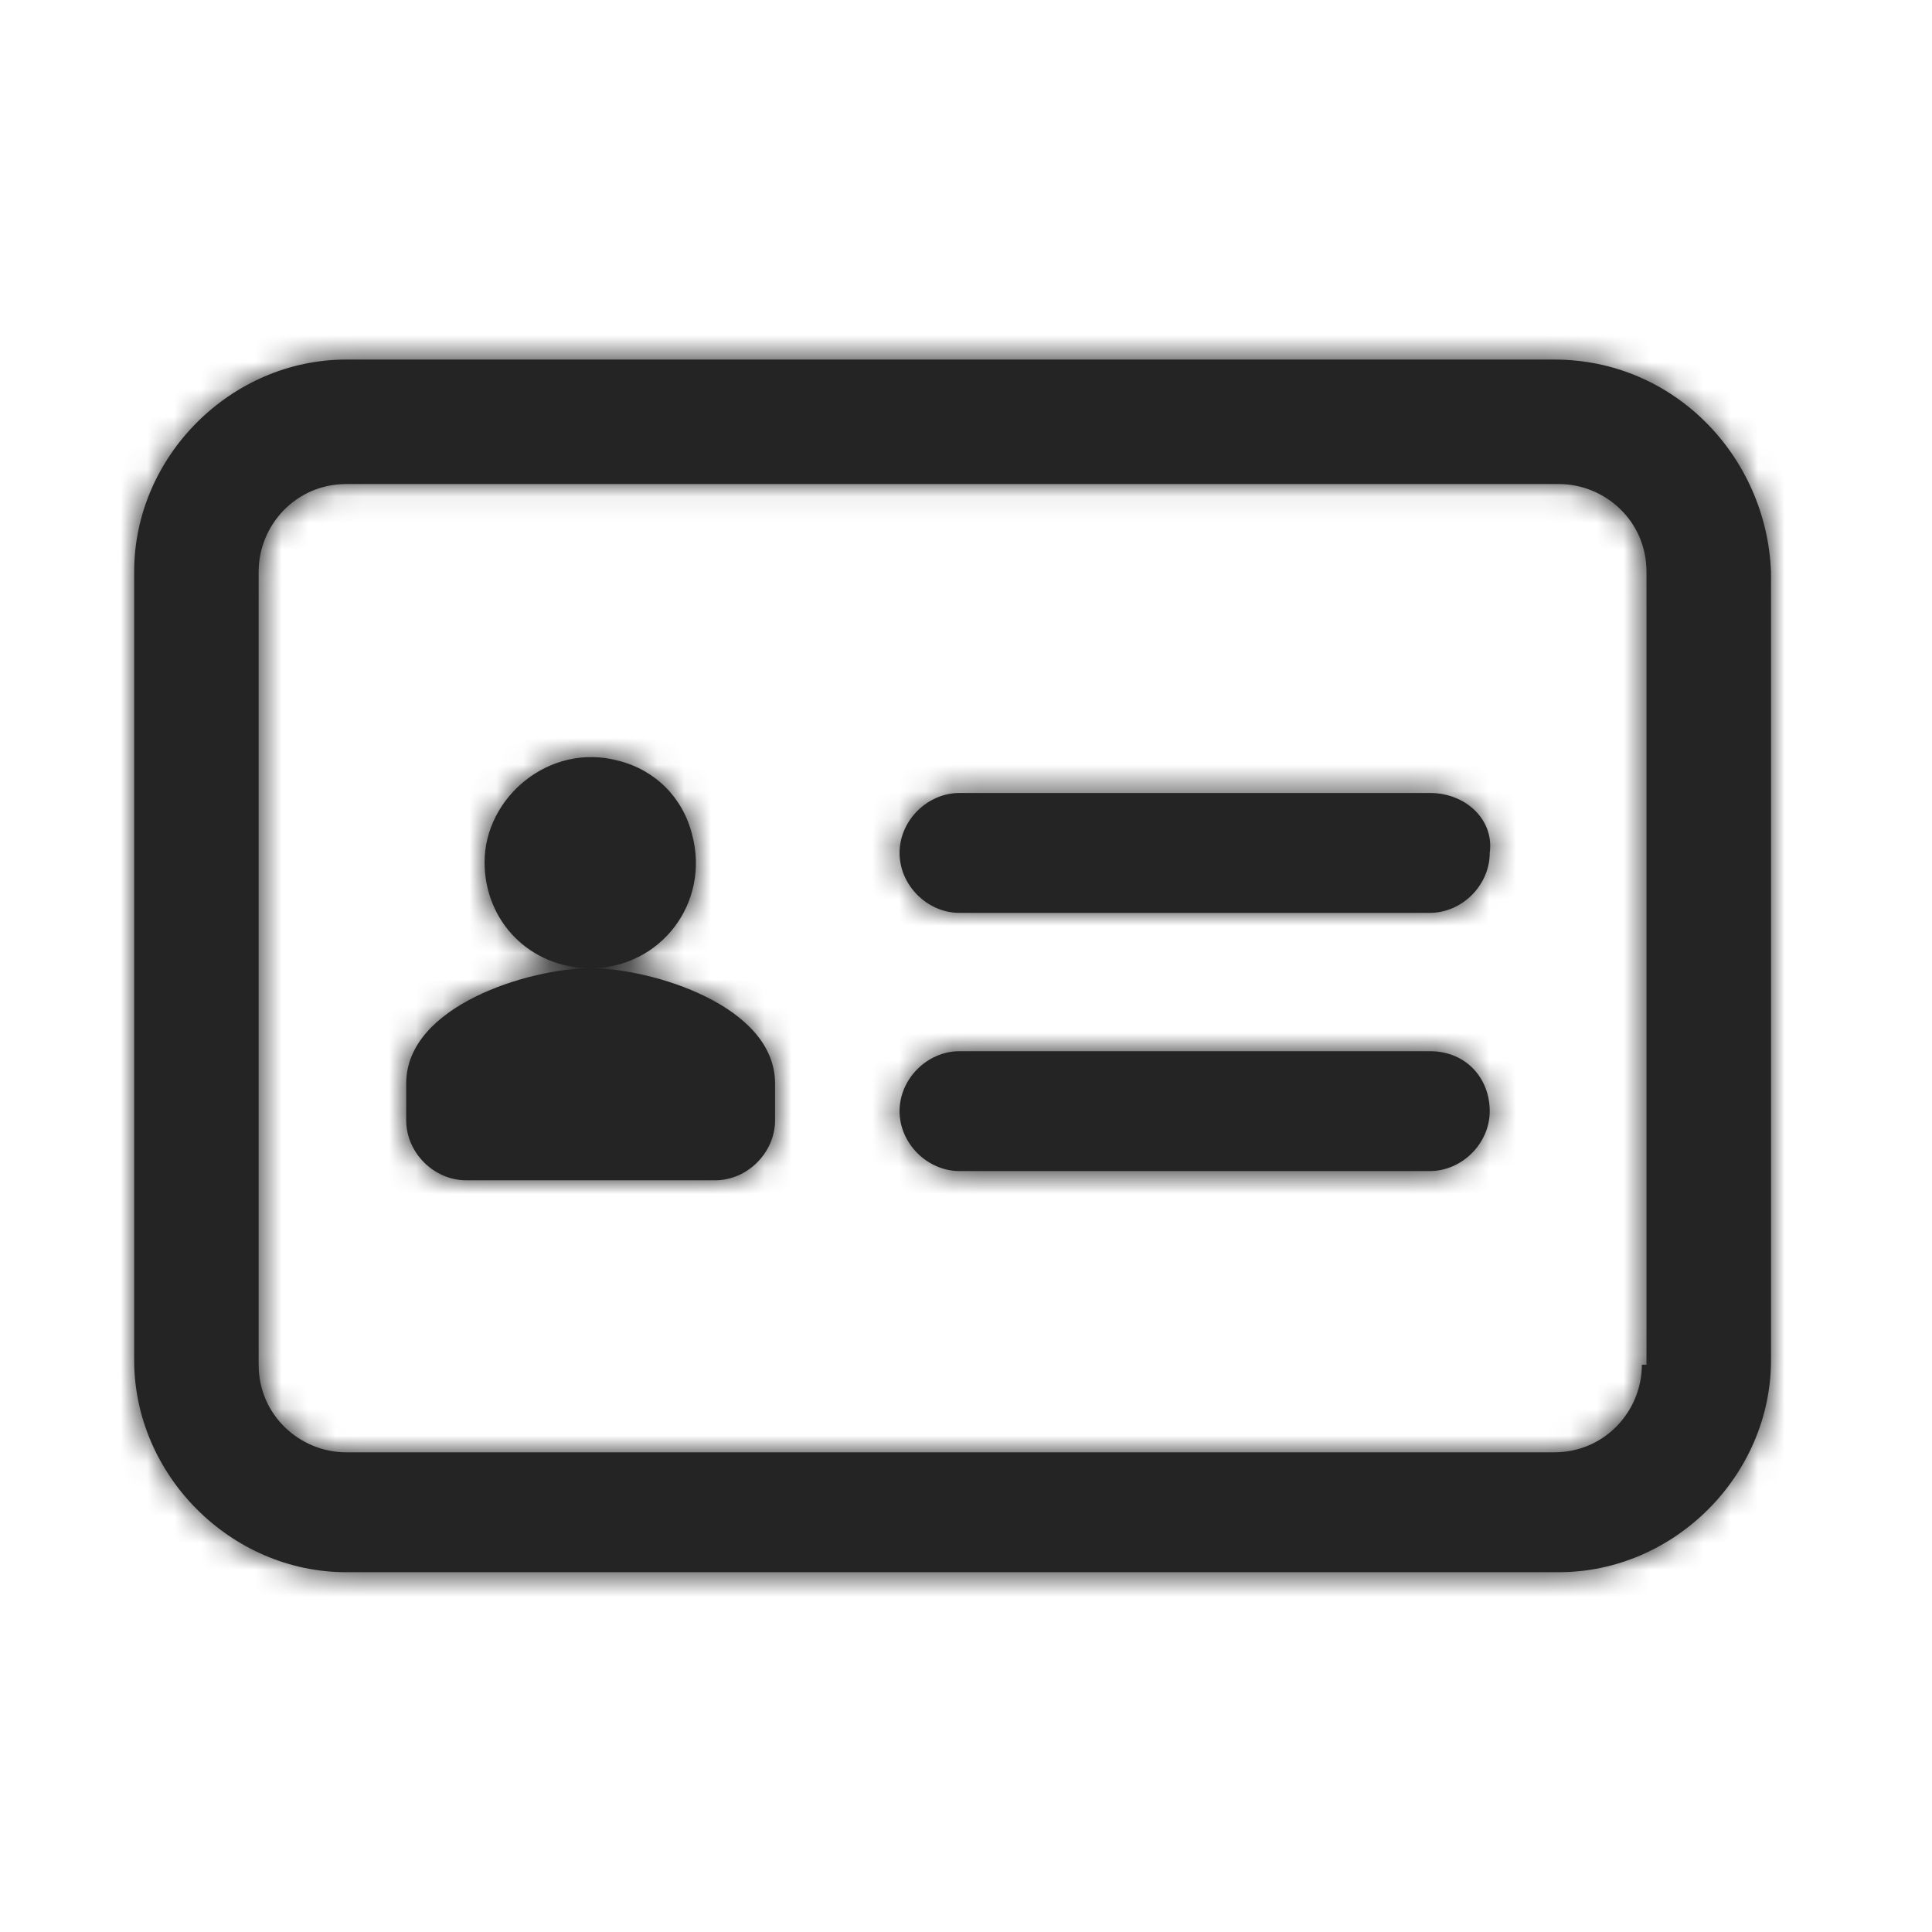
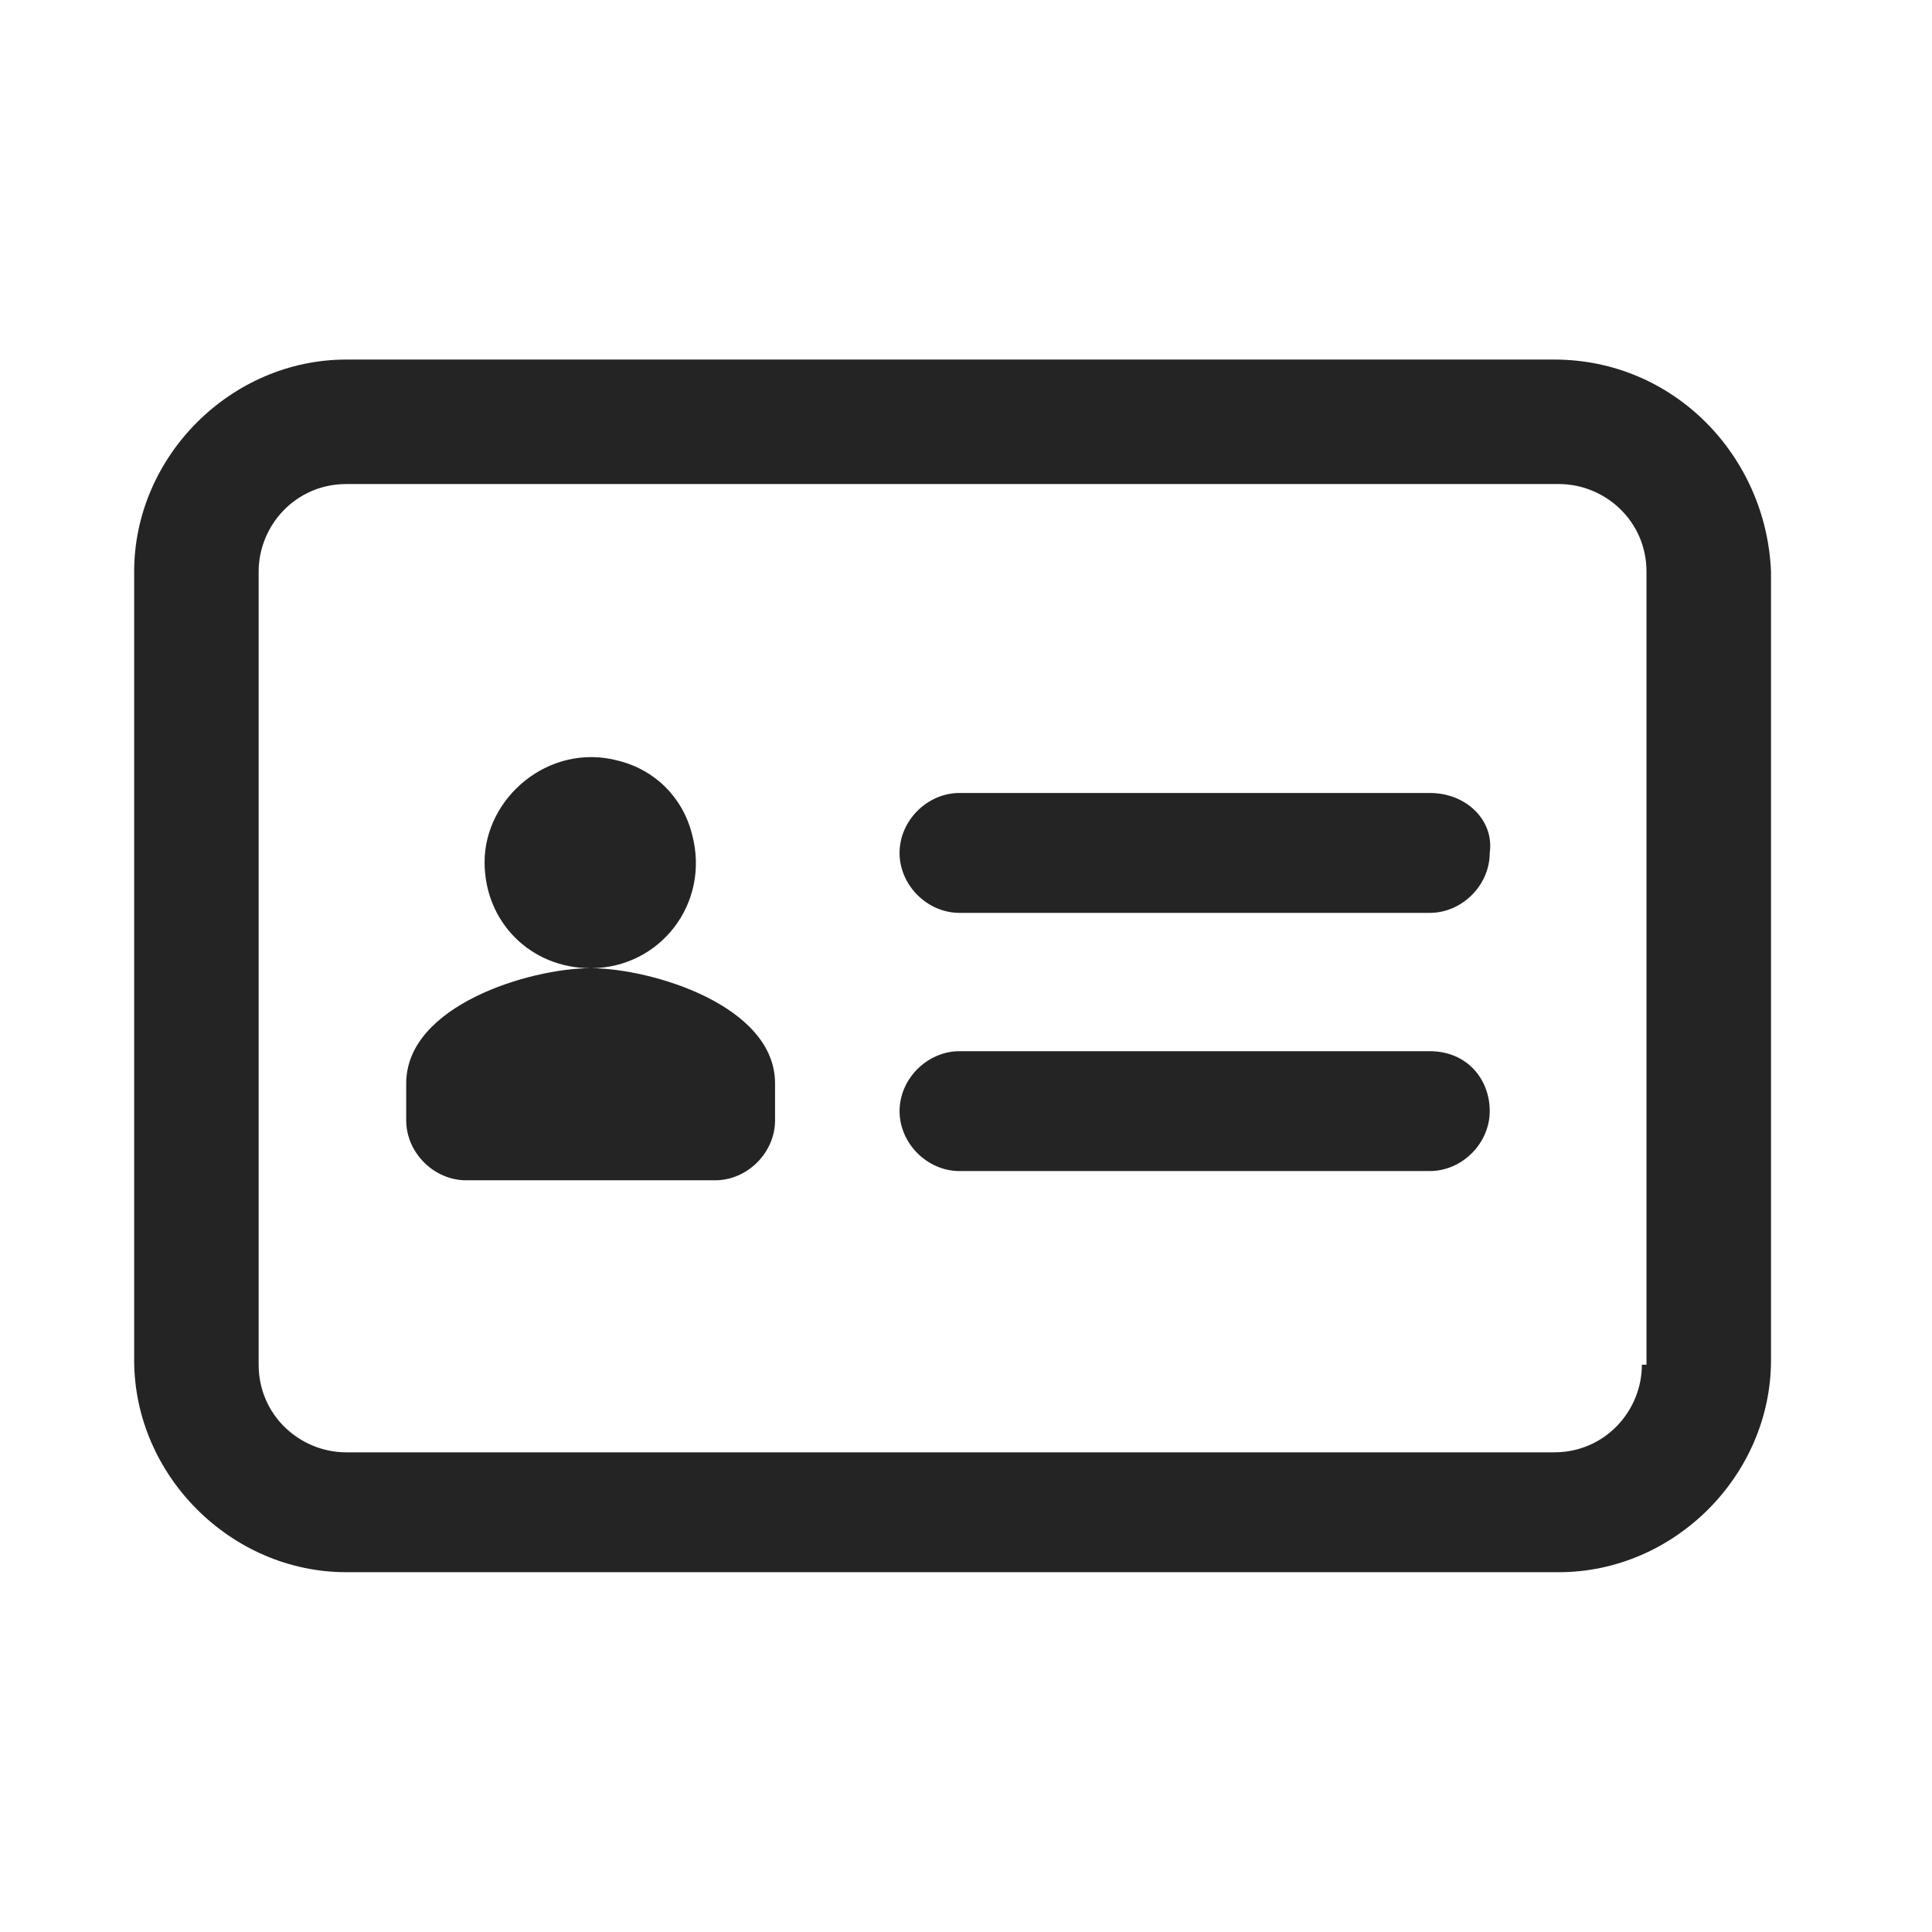
<svg xmlns="http://www.w3.org/2000/svg" width="72" height="72" viewBox="0 0 72 72" fill="none">
  <path fill-rule="evenodd" clip-rule="evenodd" d="M57.924 13.4H12.904C8.608 13.4 5 17.008 5 21.304V50.687C5 54.983 8.608 58.591 12.904 58.591H58.096C62.392 58.591 66 54.983 66 50.687V21.304C65.828 17.008 62.392 13.4 57.924 13.4ZM61.188 50.859C61.188 52.578 59.814 54.124 57.923 54.124H12.904C11.185 54.124 9.639 52.749 9.639 50.859V21.304C9.639 19.586 11.014 18.039 12.904 18.039H58.095C59.814 18.039 61.36 19.414 61.36 21.304V50.859H61.188ZM25.792 31.099C26.477 33.667 24.601 36.066 22.037 36.082C24.281 36.092 28.884 37.468 28.884 40.377V41.752C28.884 42.955 27.853 43.986 26.651 43.986H17.372C16.169 43.986 15.138 42.955 15.138 41.752V40.377C15.138 37.468 19.741 36.092 21.985 36.082C19.764 36.068 18.059 34.355 18.059 32.13C18.059 29.724 20.465 27.662 23.042 28.349C24.417 28.693 25.448 29.724 25.792 31.099ZM35.758 39.175H53.284C54.659 39.175 55.518 40.206 55.518 41.408C55.518 42.611 54.487 43.642 53.284 43.642H35.758C34.555 43.642 33.524 42.611 33.524 41.408C33.524 40.206 34.555 39.175 35.758 39.175ZM53.284 29.552H35.758C34.555 29.552 33.524 30.583 33.524 31.786C33.524 32.989 34.555 34.02 35.758 34.02H53.284C54.487 34.02 55.518 32.989 55.518 31.786C55.69 30.583 54.659 29.552 53.284 29.552Z" fill="#242424" />
  <mask id="mask0_808_1639" style="mask-type:luminance" maskUnits="userSpaceOnUse" x="5" y="13" width="61" height="46">
-     <path fill-rule="evenodd" clip-rule="evenodd" d="M57.924 13.4H12.904C8.608 13.4 5 17.008 5 21.304V50.687C5 54.983 8.608 58.591 12.904 58.591H58.096C62.392 58.591 66 54.983 66 50.687V21.304C65.828 17.008 62.392 13.4 57.924 13.4ZM61.188 50.859C61.188 52.578 59.814 54.124 57.923 54.124H12.904C11.185 54.124 9.639 52.749 9.639 50.859V21.304C9.639 19.586 11.014 18.039 12.904 18.039H58.095C59.814 18.039 61.36 19.414 61.36 21.304V50.859H61.188ZM25.792 31.099C26.477 33.667 24.601 36.066 22.037 36.082C24.281 36.092 28.884 37.468 28.884 40.377V41.752C28.884 42.955 27.853 43.986 26.651 43.986H17.372C16.169 43.986 15.138 42.955 15.138 41.752V40.377C15.138 37.468 19.741 36.092 21.985 36.082C19.764 36.068 18.059 34.355 18.059 32.13C18.059 29.724 20.465 27.662 23.042 28.349C24.417 28.693 25.448 29.724 25.792 31.099ZM35.758 39.175H53.284C54.659 39.175 55.518 40.206 55.518 41.408C55.518 42.611 54.487 43.642 53.284 43.642H35.758C34.555 43.642 33.524 42.611 33.524 41.408C33.524 40.206 34.555 39.175 35.758 39.175ZM53.284 29.552H35.758C34.555 29.552 33.524 30.583 33.524 31.786C33.524 32.989 34.555 34.02 35.758 34.02H53.284C54.487 34.02 55.518 32.989 55.518 31.786C55.69 30.583 54.659 29.552 53.284 29.552Z" fill="white" />
-   </mask>
+     </mask>
  <g mask="url(#mask0_808_1639)">
    <rect x="-138.786" y="-138.187" width="348.571" height="348.571" rx="17.429" fill="#242424" />
  </g>
</svg>